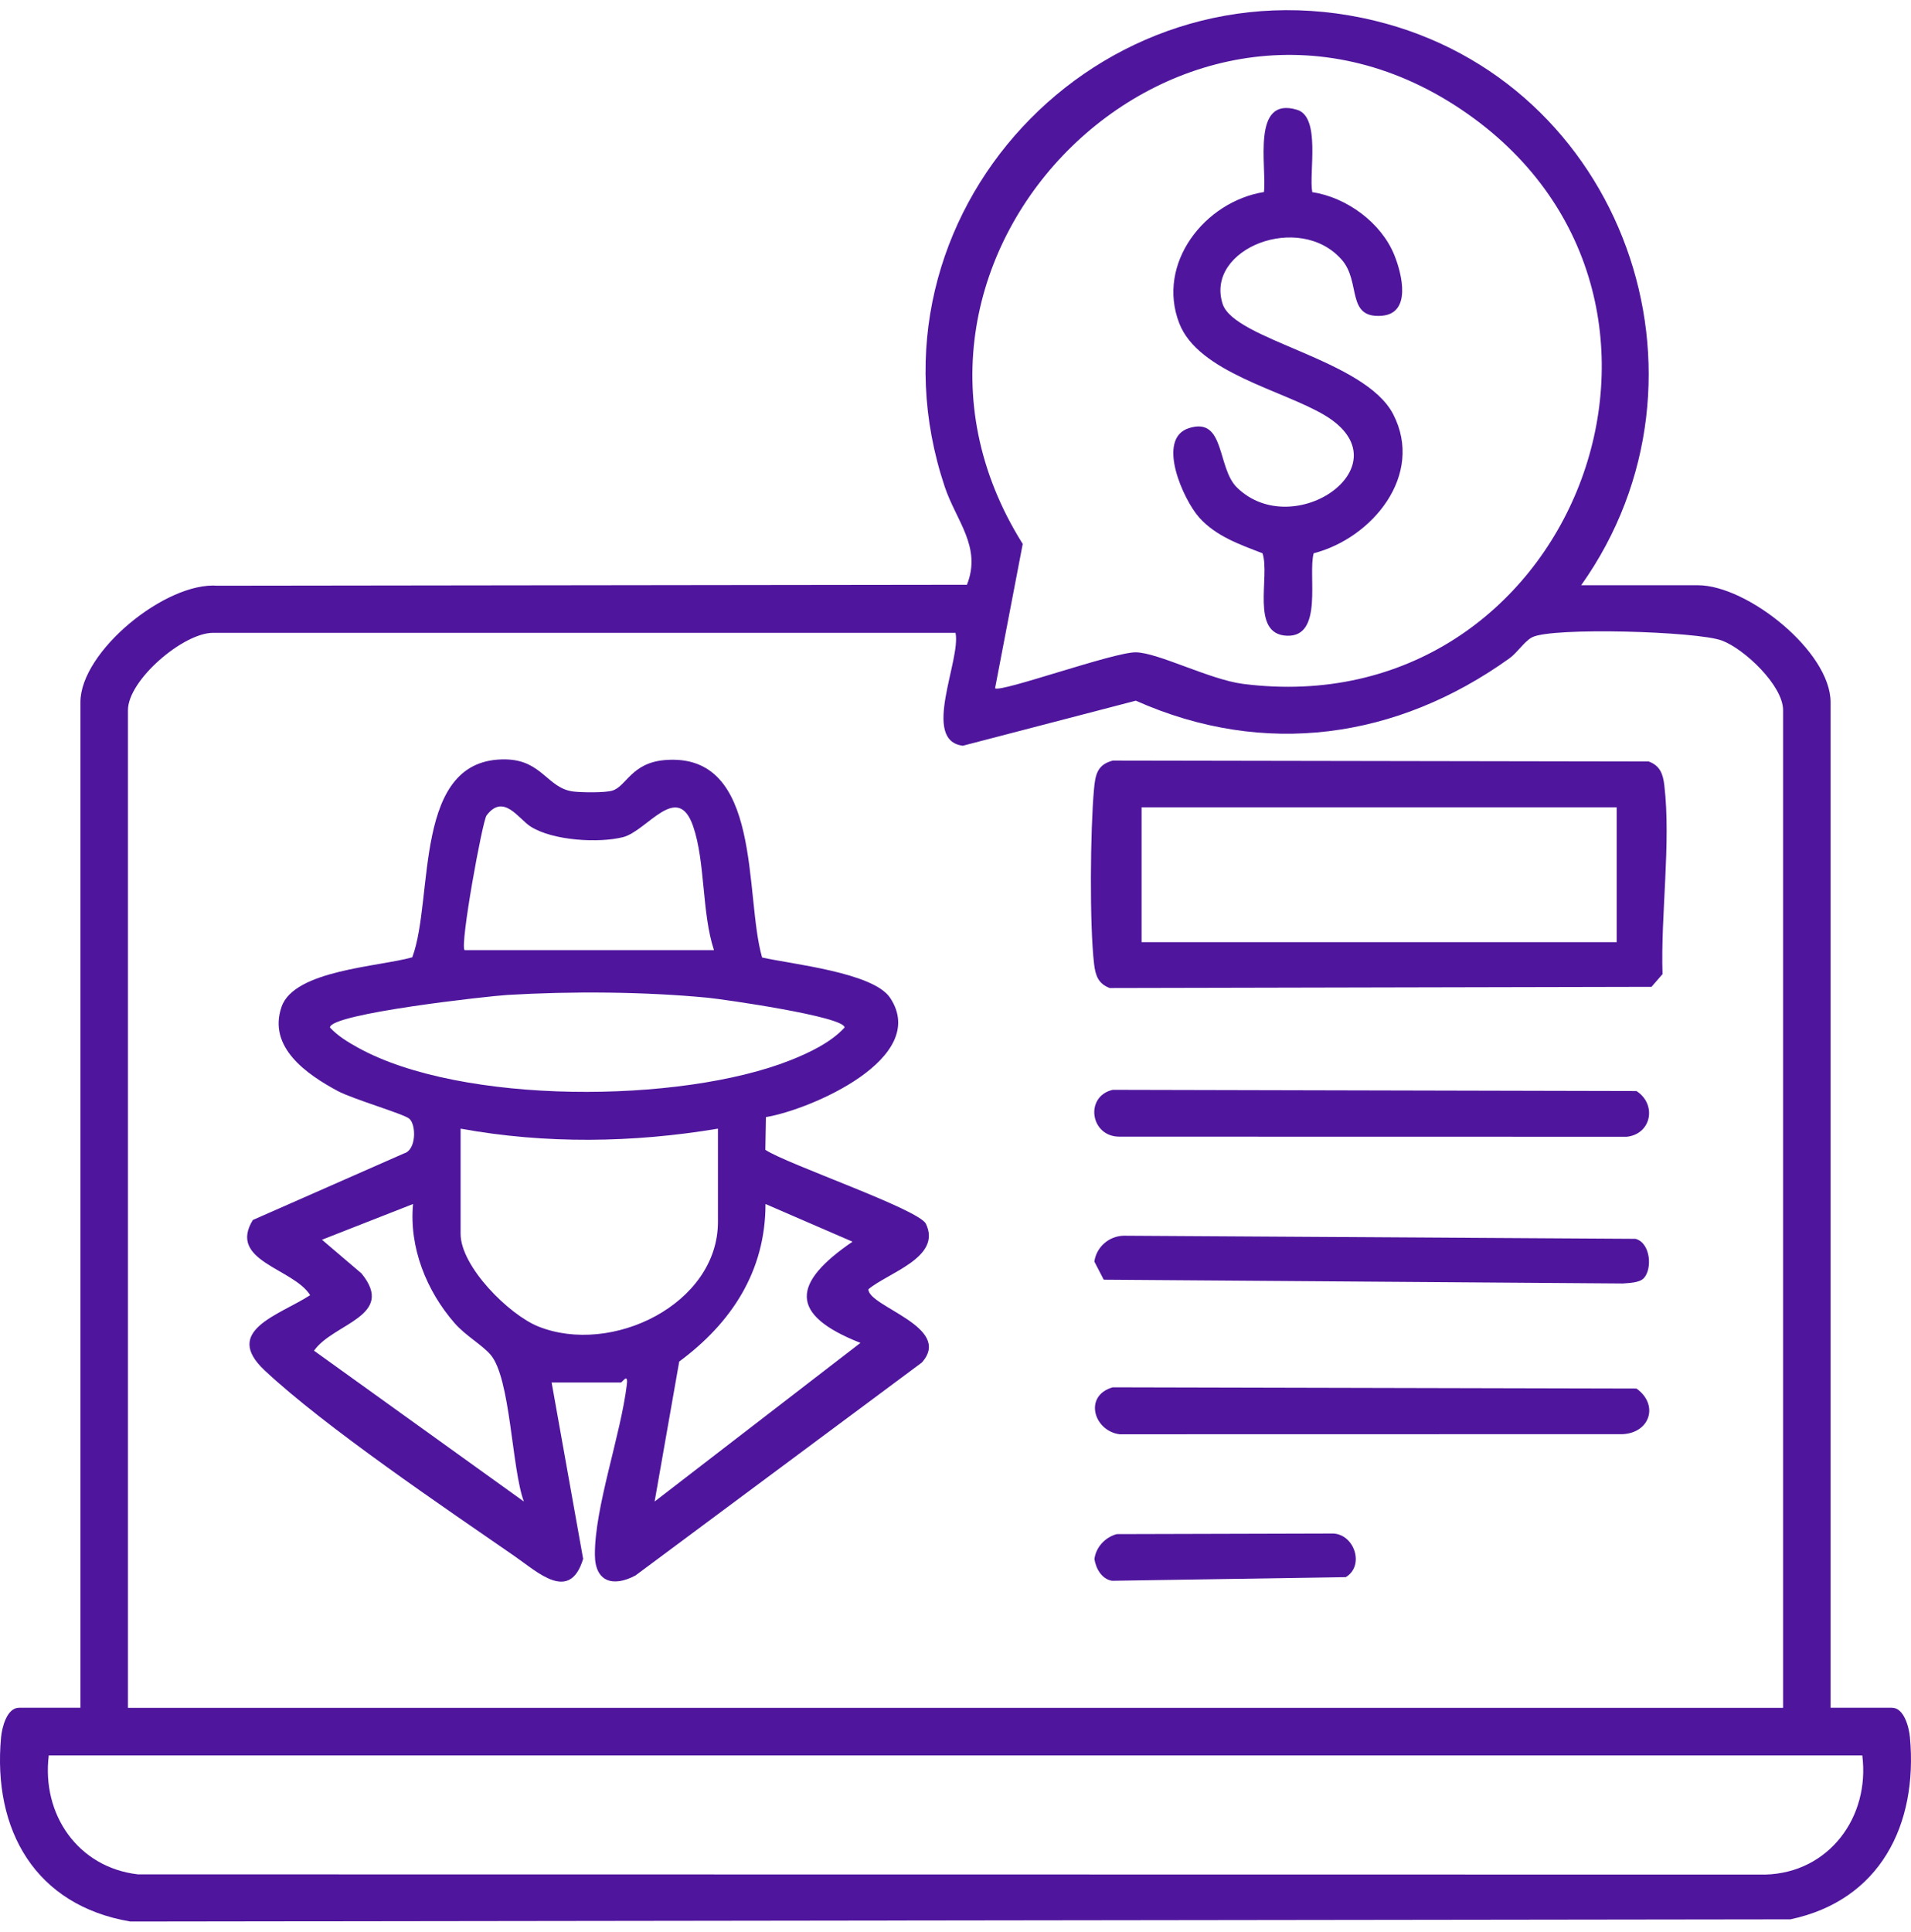
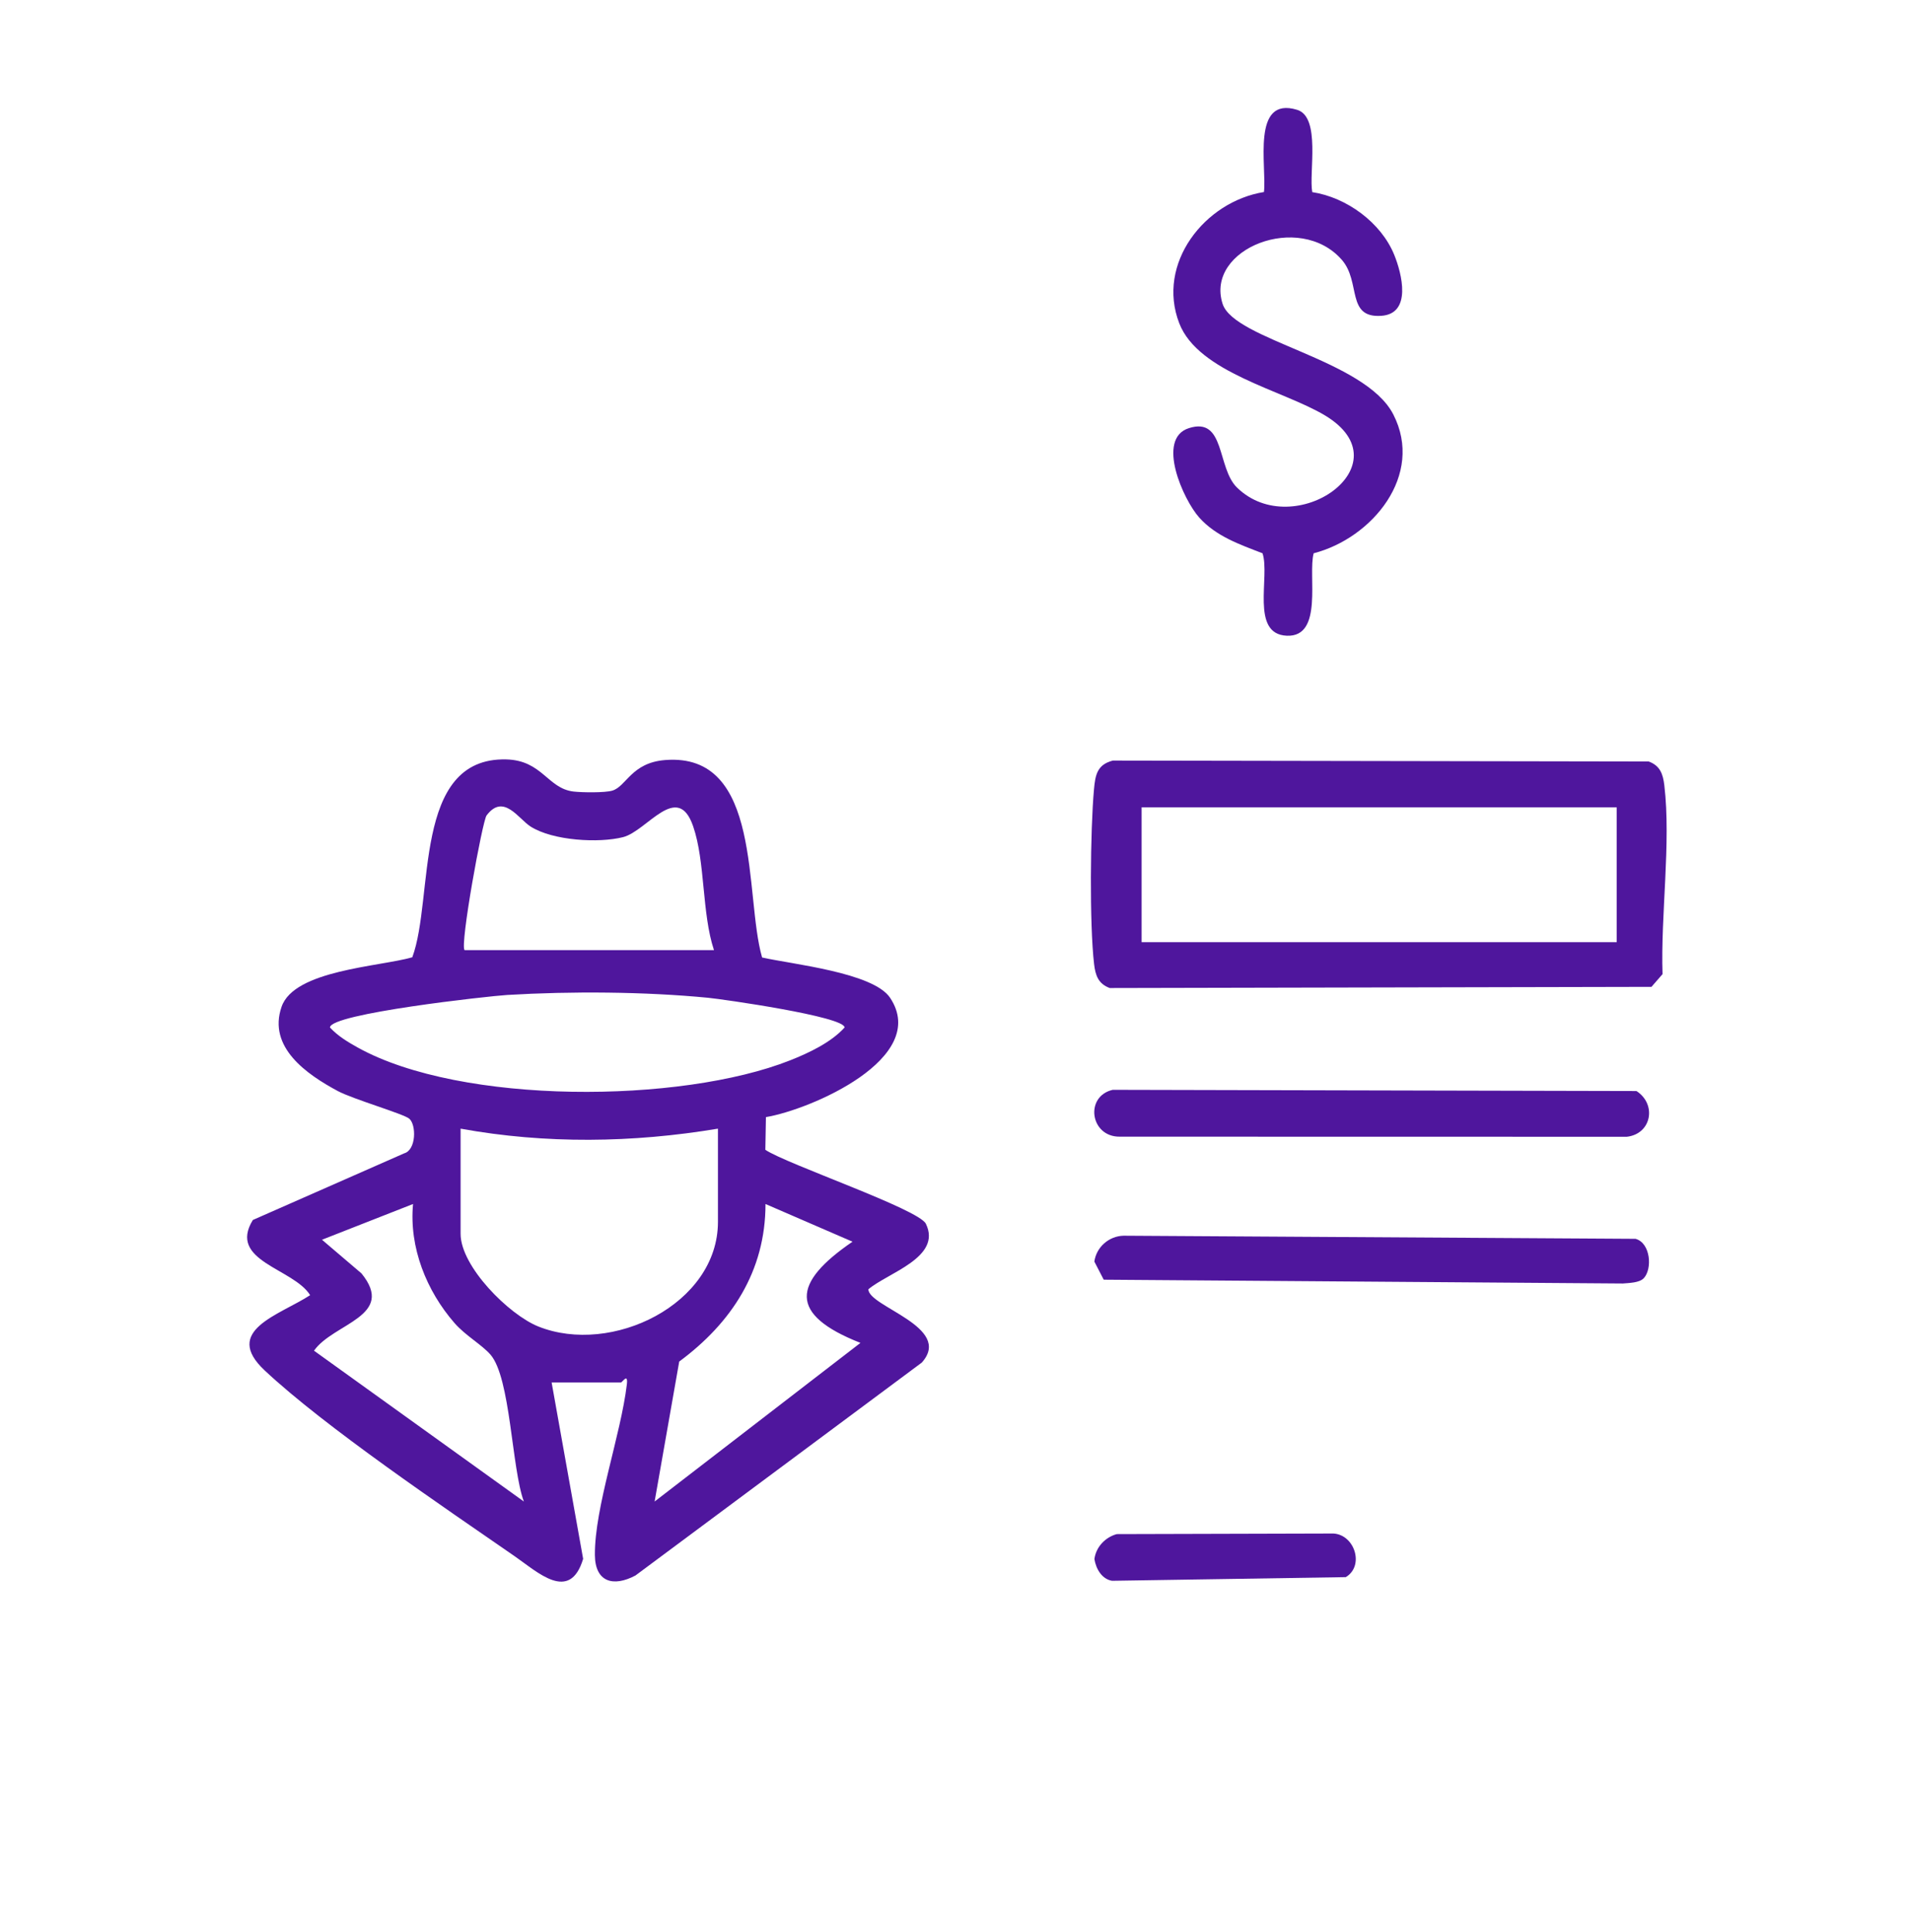
<svg xmlns="http://www.w3.org/2000/svg" width="94" height="95" viewBox="0 0 94 95" fill="none">
  <g clip-path="url(#clip0_181_1534)">
-     <path d="M77.774 28.782H83.519C85.947 28.782 90.045 32.042 90.045 34.536V83.987H93.063C93.662 83.987 93.904 84.954 93.948 85.441C94.344 89.744 92.473 93.465 88.065 94.393L6.411 94.5C1.743 93.71 -0.369 90.007 0.052 85.441C0.096 84.954 0.338 83.987 0.937 83.987H3.955V34.536C3.955 32.037 8.16 28.607 10.7 28.805L47.562 28.758C48.301 26.902 47.031 25.615 46.472 23.942C42.007 10.609 54.072 -2.26 67.613 1.016C79.822 3.971 85.041 18.555 77.776 28.782H77.774ZM48.949 33.85C49.235 34.067 54.772 32.071 55.865 32.081C56.958 32.091 59.508 33.426 61.145 33.634C77.337 35.696 85.361 14.854 72.19 5.6C58.35 -4.123 41.398 12.559 50.307 26.751L48.946 33.85H48.949ZM47 31.122H10.481C9.016 31.122 6.294 33.441 6.294 34.927V83.99H87.708V34.927C87.708 33.72 85.819 31.922 84.698 31.502C83.475 31.046 76.34 30.838 75.365 31.341C74.982 31.539 74.644 32.091 74.253 32.373C68.719 36.342 62.191 37.275 55.87 34.46L47.362 36.675C45.288 36.423 47.286 32.433 47 31.119V31.122ZM91.604 86.33H2.399C2.04 89.238 3.841 91.842 6.783 92.18L86.839 92.191C89.957 92.105 91.989 89.371 91.604 86.33Z" fill="#4F169D" />
    <path d="M27.134 67.99L28.684 76.664C28.029 78.835 26.452 77.32 25.32 76.538C21.831 74.125 15.982 70.174 13.021 67.399C10.923 65.436 13.736 64.683 15.256 63.696C14.433 62.372 11.191 62.025 12.438 59.998L19.879 56.722C20.48 56.555 20.483 55.312 20.129 55.015C19.846 54.778 17.366 54.058 16.616 53.657C15.1 52.844 13.156 51.509 13.851 49.511C14.475 47.707 18.651 47.545 20.28 47.079C21.365 44.155 20.267 37.236 24.899 37.348C26.676 37.392 26.928 38.773 28.206 38.927C28.622 38.977 29.751 38.992 30.118 38.883C30.813 38.677 31.05 37.512 32.715 37.379C37.531 36.993 36.602 44.027 37.487 47.089C38.947 47.42 42.956 47.827 43.784 49.073C45.754 52.041 39.871 54.574 37.675 54.939L37.646 56.547C38.7 57.253 45.194 59.466 45.543 60.185C46.344 61.835 43.68 62.591 42.715 63.406C42.709 64.264 46.906 65.262 45.343 67.011L31.258 77.482C30.165 78.063 29.273 77.805 29.262 76.476C29.244 74.128 30.537 70.581 30.834 68.084C30.904 67.495 30.607 67.99 30.542 67.99H27.134ZM35.119 46.725C34.516 44.906 34.698 42.383 34.094 40.634C33.324 38.406 31.828 40.871 30.646 41.171C29.465 41.471 27.199 41.351 26.096 40.647C25.502 40.269 24.766 38.995 23.933 40.105C23.73 40.373 22.614 46.487 22.851 46.727H35.122L35.119 46.725ZM24.951 48.932C24.04 48.987 16.231 49.849 16.231 50.532C16.614 50.947 17.1 51.241 17.587 51.512C22.692 54.35 33.493 54.277 38.871 52.145C39.792 51.781 40.88 51.267 41.544 50.532C41.544 49.995 35.559 49.141 34.828 49.07C31.708 48.768 28.091 48.744 24.953 48.932H24.951ZM35.315 55.507C31.13 56.206 26.842 56.268 22.656 55.507V60.678C22.656 62.286 25.034 64.657 26.478 65.236C30.09 66.682 35.315 64.136 35.315 60.091V55.507ZM20.317 59.213L15.838 60.97L17.782 62.627C19.497 64.736 16.39 65.074 15.446 66.427L25.768 73.844C25.164 72.22 25.12 67.758 24.123 66.617C23.694 66.127 22.89 65.679 22.359 65.069C20.977 63.484 20.119 61.35 20.317 59.216V59.213ZM42.327 66.044C38.773 64.647 38.968 63.094 41.934 61.066L37.654 59.213C37.654 62.523 35.975 65.064 33.41 66.961L32.2 73.844L42.324 66.044H42.327Z" fill="#4F169D" />
    <path d="M54.736 37.405L81.097 37.45C81.661 37.656 81.802 38.072 81.867 38.627C82.2 41.447 81.682 45.015 81.778 47.908L81.234 48.533L54.587 48.591C54.023 48.385 53.882 47.968 53.817 47.413C53.588 45.461 53.63 40.817 53.812 38.818C53.877 38.114 53.963 37.606 54.738 37.405H54.736ZM56.154 39.704V46.336H79.525V39.704H56.154Z" fill="#4F169D" />
    <path d="M54.736 53.597L80.496 53.657C81.5 54.306 81.245 55.765 80.022 55.906L55.077 55.901C53.622 55.914 53.344 53.917 54.733 53.597H54.736Z" fill="#4F169D" />
    <path d="M80.844 62.872C80.631 63.089 80.129 63.096 79.827 63.122L54.291 62.935L53.83 62.044C53.929 61.327 54.553 60.787 55.272 60.772L80.449 60.925C81.198 61.124 81.289 62.429 80.841 62.877L80.844 62.872Z" fill="#4F169D" />
-     <path d="M54.736 68.228L80.495 68.288C81.596 69.07 81.18 70.459 79.822 70.532L55.071 70.537C53.796 70.37 53.291 68.639 54.733 68.228H54.736Z" fill="#4F169D" />
    <path d="M54.931 75.447L65.589 75.418C66.638 75.478 67.124 77.008 66.198 77.563L54.7 77.743C54.192 77.659 53.908 77.146 53.833 76.674C53.911 76.08 54.364 75.603 54.931 75.447Z" fill="#4F169D" />
    <path d="M64.55 9.449C66.237 9.707 67.933 10.943 68.581 12.533C68.958 13.458 69.458 15.433 67.941 15.532C66.205 15.647 66.955 13.864 66 12.775C63.923 10.401 59.269 12.23 60.138 14.941C60.71 16.728 67.137 17.661 68.534 20.38C70.067 23.363 67.499 26.467 64.618 27.21C64.324 28.281 65.113 31.338 63.299 31.265C61.485 31.192 62.484 28.349 62.102 27.21C60.983 26.777 59.818 26.379 58.987 25.451C58.209 24.583 56.849 21.573 58.483 21.055C60.278 20.484 59.851 23.009 60.848 23.979C63.658 26.715 69.203 22.85 65.172 20.429C63.112 19.191 58.946 18.326 58.007 15.9C56.867 12.957 59.258 9.913 62.172 9.444C62.321 8.209 61.532 4.701 63.809 5.402C64.977 5.762 64.376 8.503 64.548 9.444L64.55 9.449Z" fill="#4F169D" />
  </g>
  <defs>
    <clipPath id="clip0_181_1534">
      <rect width="94" height="94" fill="white" transform="translate(0 0.5)" />
    </clipPath>
  </defs>
</svg>